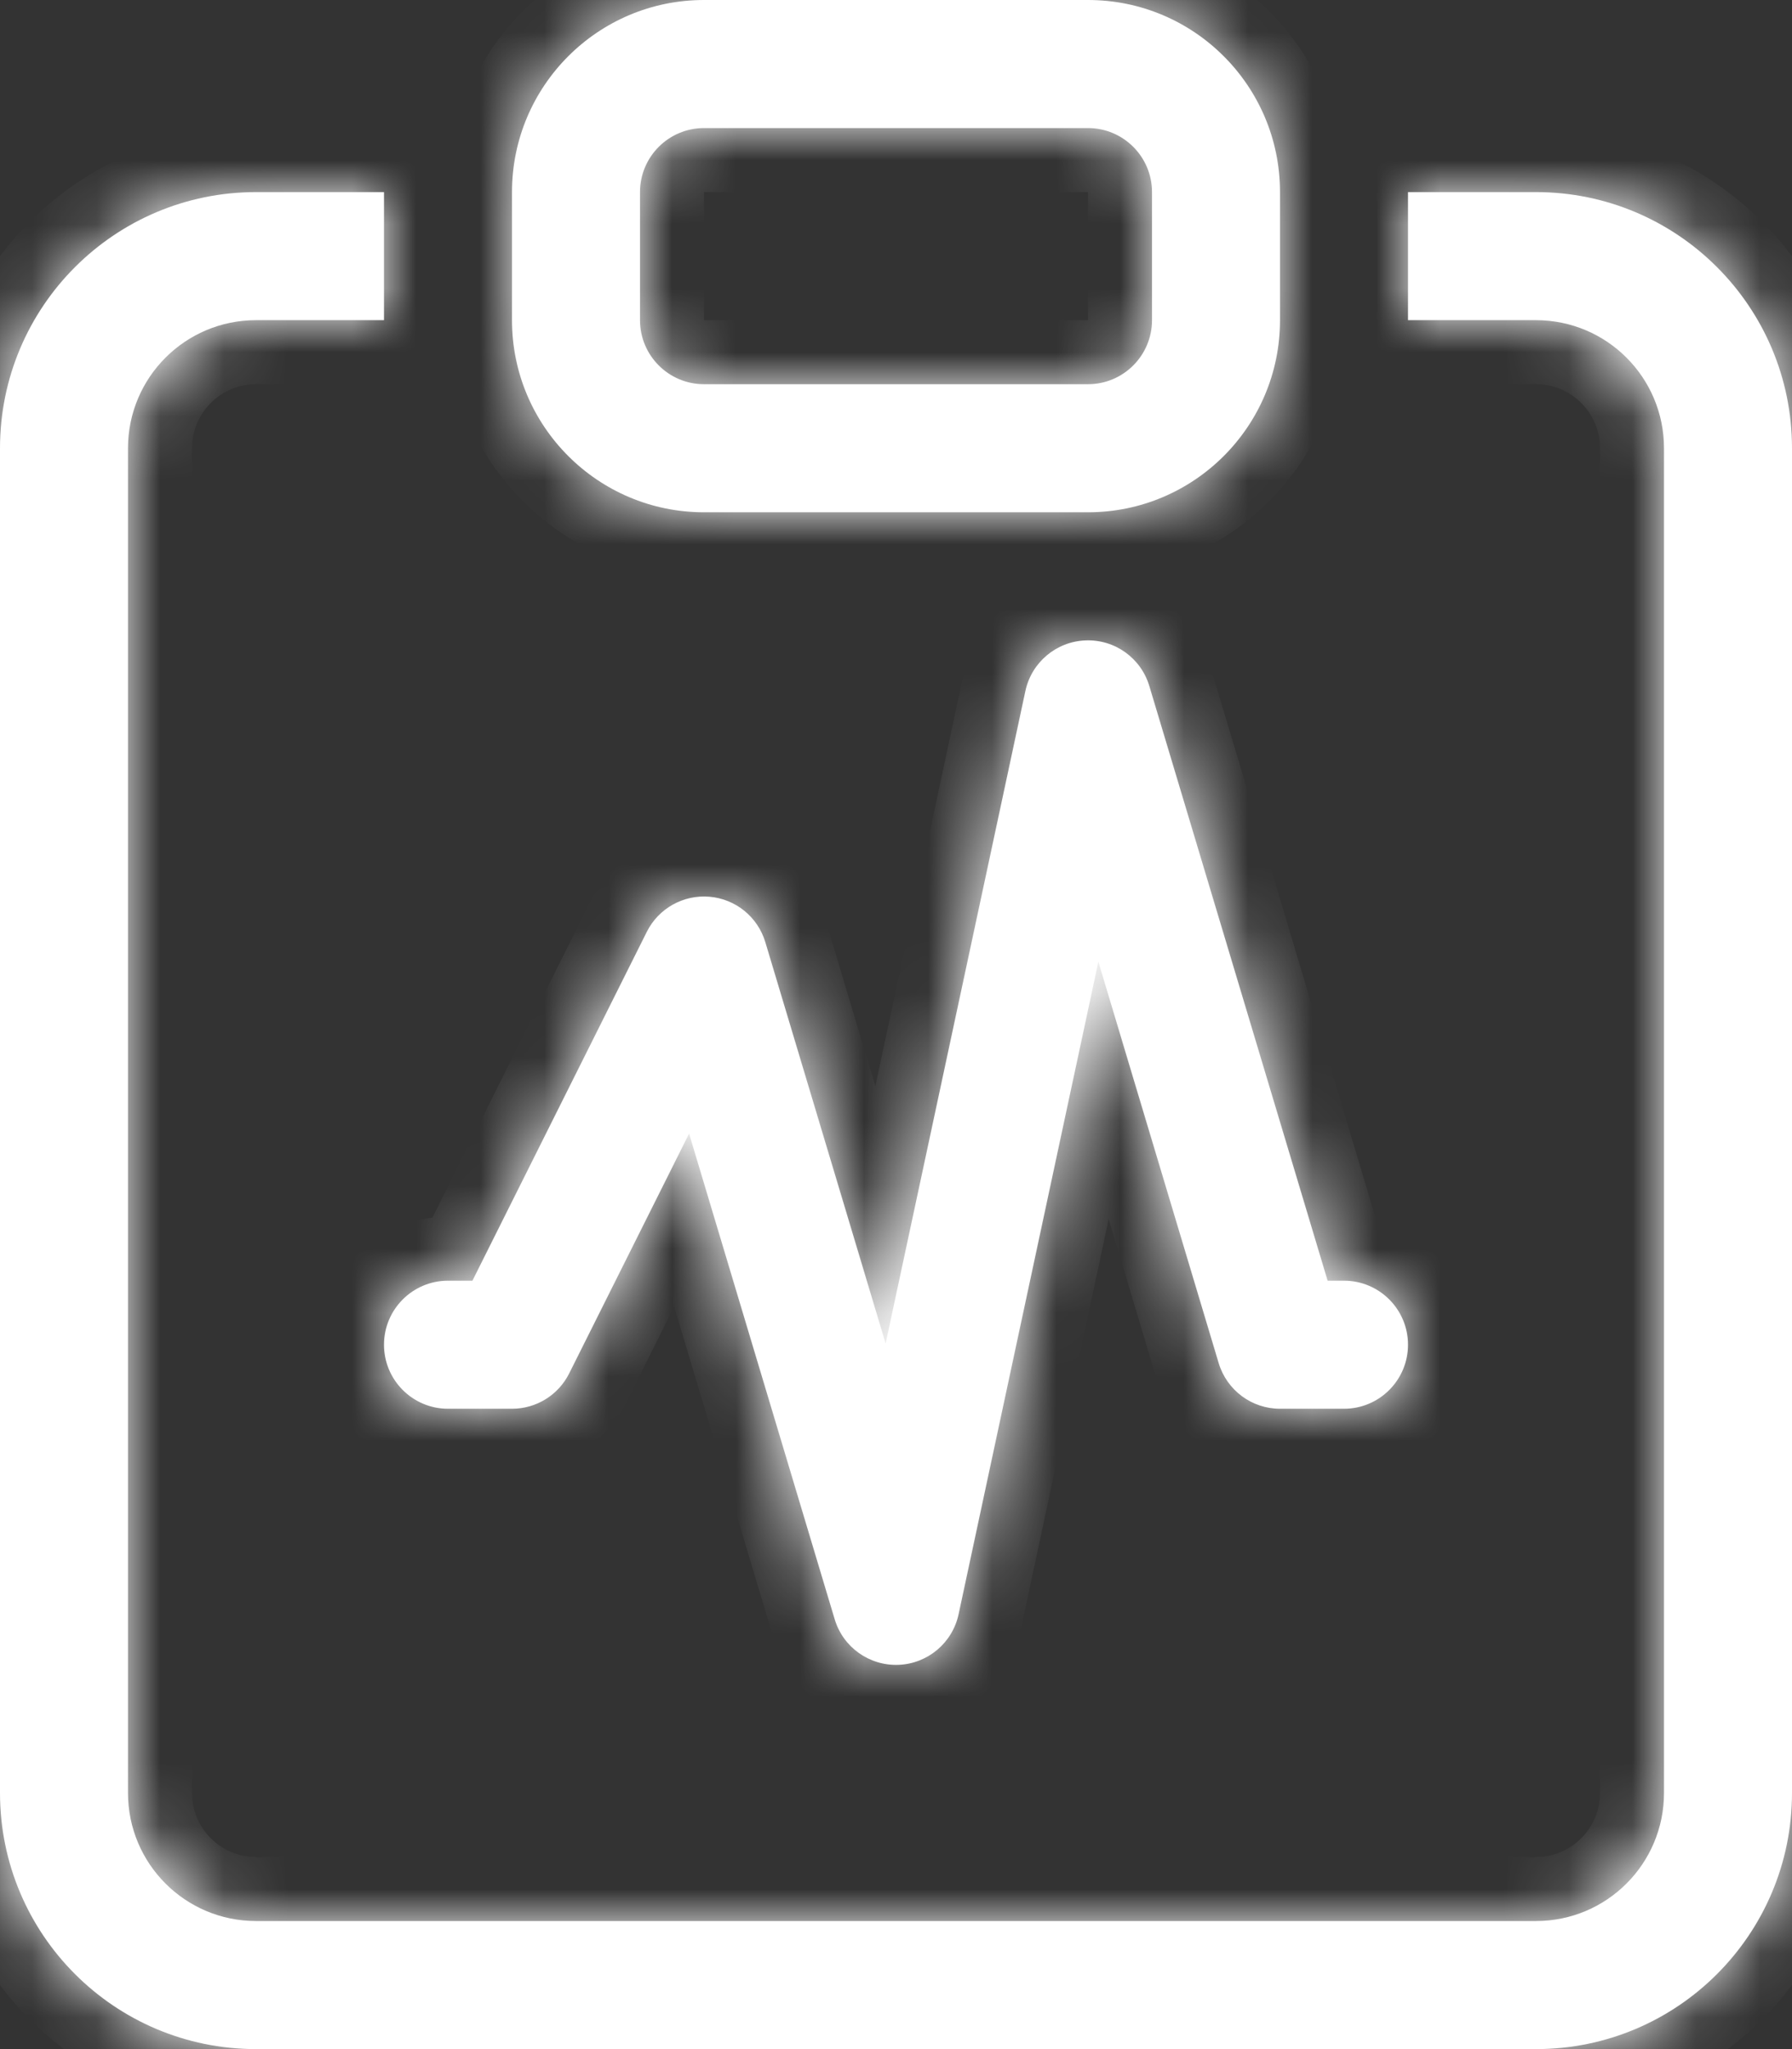
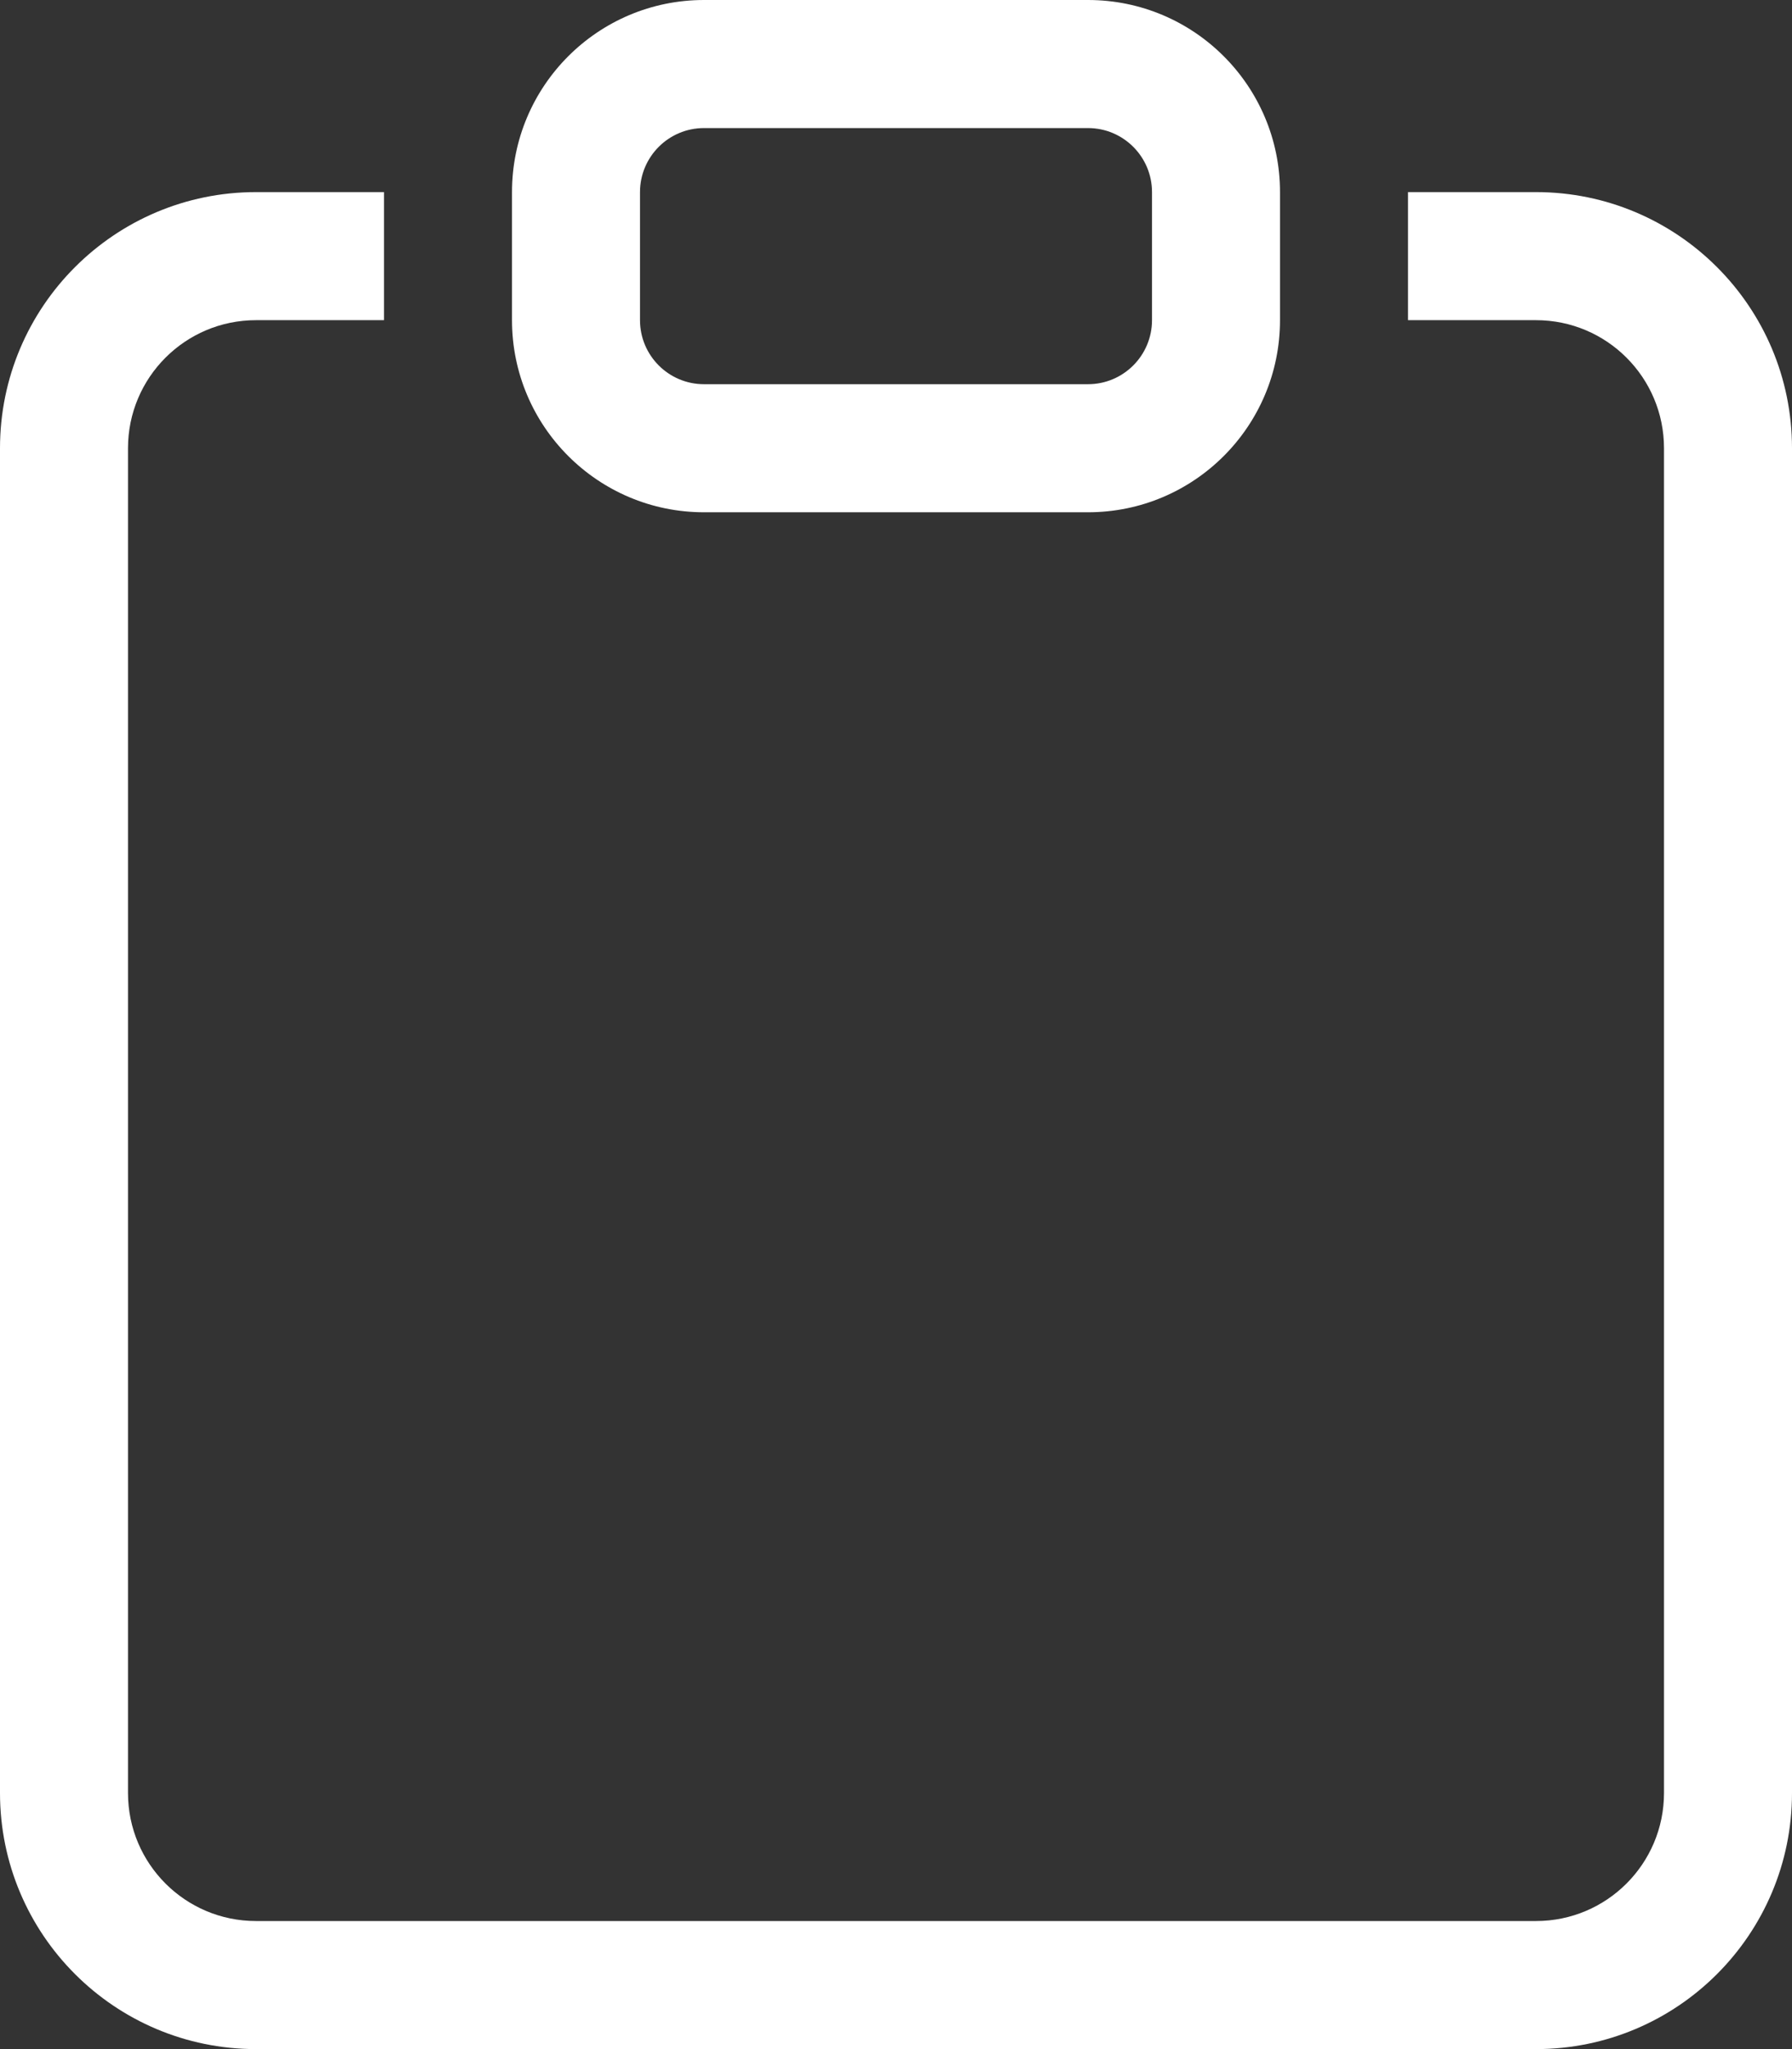
<svg xmlns="http://www.w3.org/2000/svg" width="28" height="32" viewBox="0 0 28 32" fill="none">
  <rect x="0" y="0" width="28" height="32" fill="#333333" stroke="none" />
  <mask id="path-1-inside-1_1284_1010" fill="white">
    <path fill-rule="evenodd" clip-rule="evenodd" d="M16.96 10.001C17.416 9.982 17.827 10.275 17.958 10.713L20.744 20H21C21.552 20 22 20.448 22 21C22 21.552 21.552 22 21 22H20C19.558 22 19.169 21.71 19.042 21.287L17.162 15.019L14.978 25.209C14.882 25.656 14.496 25.981 14.04 25.999C13.584 26.017 13.173 25.725 13.042 25.287L10.767 17.703L8.894 21.447C8.725 21.786 8.379 22 8 22H7C6.448 22 6 21.552 6 21C6 20.448 6.448 20 7 20H7.382L10.106 14.553C10.289 14.186 10.678 13.969 11.086 14.004C11.495 14.039 11.84 14.32 11.958 14.713L13.838 20.981L16.022 10.79C16.118 10.344 16.504 10.019 16.96 10.001Z" />
-     <path d="M6 3H4C1.791 3 0 4.791 0 7V28C0 30.209 1.791 32 4 32H24C26.209 32 28 30.209 28 28V7C28 4.791 26.209 3 24 3H22V5H24C25.105 5 26 5.895 26 7V28C26 29.105 25.105 30 24 30H4C2.895 30 2 29.105 2 28V7C2 5.895 2.895 5 4 5H6V3Z" />
-     <path d="M17 2C17.552 2 18 2.448 18 3V5C18 5.552 17.552 6 17 6H11C10.448 6 10 5.552 10 5V3C10 2.448 10.448 2 11 2H17ZM11 0C9.343 0 8 1.343 8 3V5C8 6.657 9.343 8 11 8H17C18.657 8 20 6.657 20 5V3C20 1.343 18.657 0 17 0H11Z" />
  </mask>
-   <path fill-rule="evenodd" clip-rule="evenodd" d="M16.96 10.001C17.416 9.982 17.827 10.275 17.958 10.713L20.744 20H21C21.552 20 22 20.448 22 21C22 21.552 21.552 22 21 22H20C19.558 22 19.169 21.71 19.042 21.287L17.162 15.019L14.978 25.209C14.882 25.656 14.496 25.981 14.04 25.999C13.584 26.017 13.173 25.725 13.042 25.287L10.767 17.703L8.894 21.447C8.725 21.786 8.379 22 8 22H7C6.448 22 6 21.552 6 21C6 20.448 6.448 20 7 20H7.382L10.106 14.553C10.289 14.186 10.678 13.969 11.086 14.004C11.495 14.039 11.84 14.32 11.958 14.713L13.838 20.981L16.022 10.79C16.118 10.344 16.504 10.019 16.96 10.001Z" fill="white" />
  <path d="M6 3H4C1.791 3 0 4.791 0 7V28C0 30.209 1.791 32 4 32H24C26.209 32 28 30.209 28 28V7C28 4.791 26.209 3 24 3H22V5H24C25.105 5 26 5.895 26 7V28C26 29.105 25.105 30 24 30H4C2.895 30 2 29.105 2 28V7C2 5.895 2.895 5 4 5H6V3Z" fill="white" />
  <path d="M17 2C17.552 2 18 2.448 18 3V5C18 5.552 17.552 6 17 6H11C10.448 6 10 5.552 10 5V3C10 2.448 10.448 2 11 2H17ZM11 0C9.343 0 8 1.343 8 3V5C8 6.657 9.343 8 11 8H17C18.657 8 20 6.657 20 5V3C20 1.343 18.657 0 17 0H11Z" fill="white" />
-   <path d="M17.958 10.713L18.916 10.425L18.916 10.425L17.958 10.713ZM20.744 20L19.786 20.287C19.913 20.71 20.302 21 20.744 21V20ZM19.042 21.287L18.084 21.575L18.084 21.575L19.042 21.287ZM17.162 15.019L18.119 14.731C17.988 14.294 17.578 14.001 17.121 14.02C16.665 14.038 16.279 14.363 16.184 14.809L17.162 15.019ZM14.978 25.209L14 25L14 25L14.978 25.209ZM14.04 25.999L14.08 26.998L14.08 26.998L14.04 25.999ZM13.042 25.287L14 25L14 25L13.042 25.287ZM10.767 17.703L11.725 17.415C11.607 17.023 11.261 16.741 10.853 16.706C10.444 16.671 10.056 16.889 9.872 17.255L10.767 17.703ZM8.894 21.447L8 21L8 21L8.894 21.447ZM7.382 20V21C7.761 21 8.107 20.786 8.276 20.447L7.382 20ZM10.106 14.553L9.211 14.106L9.211 14.106L10.106 14.553ZM11.086 14.004L11 15L11 15L11.086 14.004ZM11.958 14.713L11 15L11 15L11.958 14.713ZM13.838 20.981L12.881 21.269C13.012 21.706 13.422 21.999 13.879 21.98C14.335 21.962 14.721 21.637 14.816 21.191L13.838 20.981ZM16.022 10.79L17 11L17 11L16.022 10.79ZM6 3H7V2H6V3ZM22 3V2H21V3H22ZM22 5H21V6H22V5ZM6 5V6H7V5H6ZM18.916 10.425C18.653 9.551 17.832 8.965 16.92 9.002L17 11L17 11L18.916 10.425ZM21.702 19.713L18.916 10.425L17 11L19.786 20.287L21.702 19.713ZM21 19H20.744V21H21V19ZM23 21C23 19.895 22.105 19 21 19V21H23ZM21 23C22.105 23 23 22.105 23 21H21V23ZM20 23H21V21H20V23ZM18.084 21.575C18.338 22.421 19.117 23 20 23V21L20 21L18.084 21.575ZM16.204 15.306L18.084 21.575L20 21L18.119 14.731L16.204 15.306ZM15.956 25.419L18.139 15.228L16.184 14.809L14 25L15.956 25.419ZM14.08 26.998C14.993 26.962 15.764 26.312 15.956 25.419L14 25L14 25L14.08 26.998ZM12.084 25.575C12.347 26.449 13.168 27.035 14.08 26.998L14 25L14 25L12.084 25.575ZM9.809 17.99L12.084 25.575L14 25L11.725 17.415L9.809 17.99ZM9.789 21.894L11.661 18.15L9.872 17.255L8 21L9.789 21.894ZM8 23C8.758 23 9.45 22.572 9.789 21.894L8 21L8 21V23ZM7 23H8V21H7V23ZM5 21C5 22.105 5.895 23 7 23V21H5ZM7 19C5.895 19 5 19.895 5 21H7V19ZM7.382 19H7V21H7.382V19ZM9.211 14.106L6.488 19.553L8.276 20.447L11 15L9.211 14.106ZM11.172 13.007C10.355 12.937 9.578 13.372 9.211 14.106L11 15L11 15L11.172 13.007ZM12.916 14.425C12.68 13.64 11.989 13.078 11.172 13.007L11 15L11 15L12.916 14.425ZM14.796 20.694L12.916 14.425L11 15L12.881 21.269L14.796 20.694ZM15.044 10.581L12.861 20.772L14.816 21.191L17 11L15.044 10.581ZM16.92 9.002C16.007 9.038 15.236 9.688 15.044 10.581L17 11L17 11L16.92 9.002ZM6 2H4V4H6V2ZM4 2C1.239 2 -1 4.239 -1 7H1C1 5.343 2.343 4 4 4V2ZM-1 7V28H1V7H-1ZM-1 28C-1 30.761 1.239 33 4 33V31C2.343 31 1 29.657 1 28H-1ZM4 33H24V31H4V33ZM24 33C26.761 33 29 30.761 29 28H27C27 29.657 25.657 31 24 31V33ZM29 28V7H27V28H29ZM29 7C29 4.239 26.761 2 24 2V4C25.657 4 27 5.343 27 7H29ZM24 2H22V4H24V2ZM21 3V5H23V3H21ZM22 6H24V4H22V6ZM24 6C24.552 6 25 6.448 25 7H27C27 5.343 25.657 4 24 4V6ZM25 7V28H27V7H25ZM25 28C25 28.552 24.552 29 24 29V31C25.657 31 27 29.657 27 28H25ZM24 29H4V31H24V29ZM4 29C3.448 29 3 28.552 3 28H1C1 29.657 2.343 31 4 31V29ZM3 28V7H1V28H3ZM3 7C3 6.448 3.448 6 4 6V4C2.343 4 1 5.343 1 7H3ZM4 6H6V4H4V6ZM7 5V3H5V5H7ZM17 1H11V3H17V1ZM11 1C9.895 1 9 1.895 9 3H11V1ZM9 3V5H11V3H9ZM9 5C9 6.105 9.895 7 11 7V5H9ZM11 7H17V5H11V7ZM17 7C18.105 7 19 6.105 19 5H17V7ZM19 5V3H17V5H19ZM19 3C19 1.895 18.105 1 17 1V3H19ZM11 -1C8.791 -1 7 0.791 7 3H9C9 1.895 9.895 1 11 1V-1ZM7 3V5H9V3H7ZM7 5C7 7.209 8.791 9 11 9V7C9.895 7 9 6.105 9 5H7ZM11 9H17V7H11V9ZM17 9C19.209 9 21 7.209 21 5H19C19 6.105 18.105 7 17 7V9ZM21 5V3H19V5H21ZM21 3C21 0.791 19.209 -1 17 -1V1C18.105 1 19 1.895 19 3H21ZM17 -1H11V1H17V-1Z" fill="white" mask="url(#path-1-inside-1_1284_1010)" />
</svg>